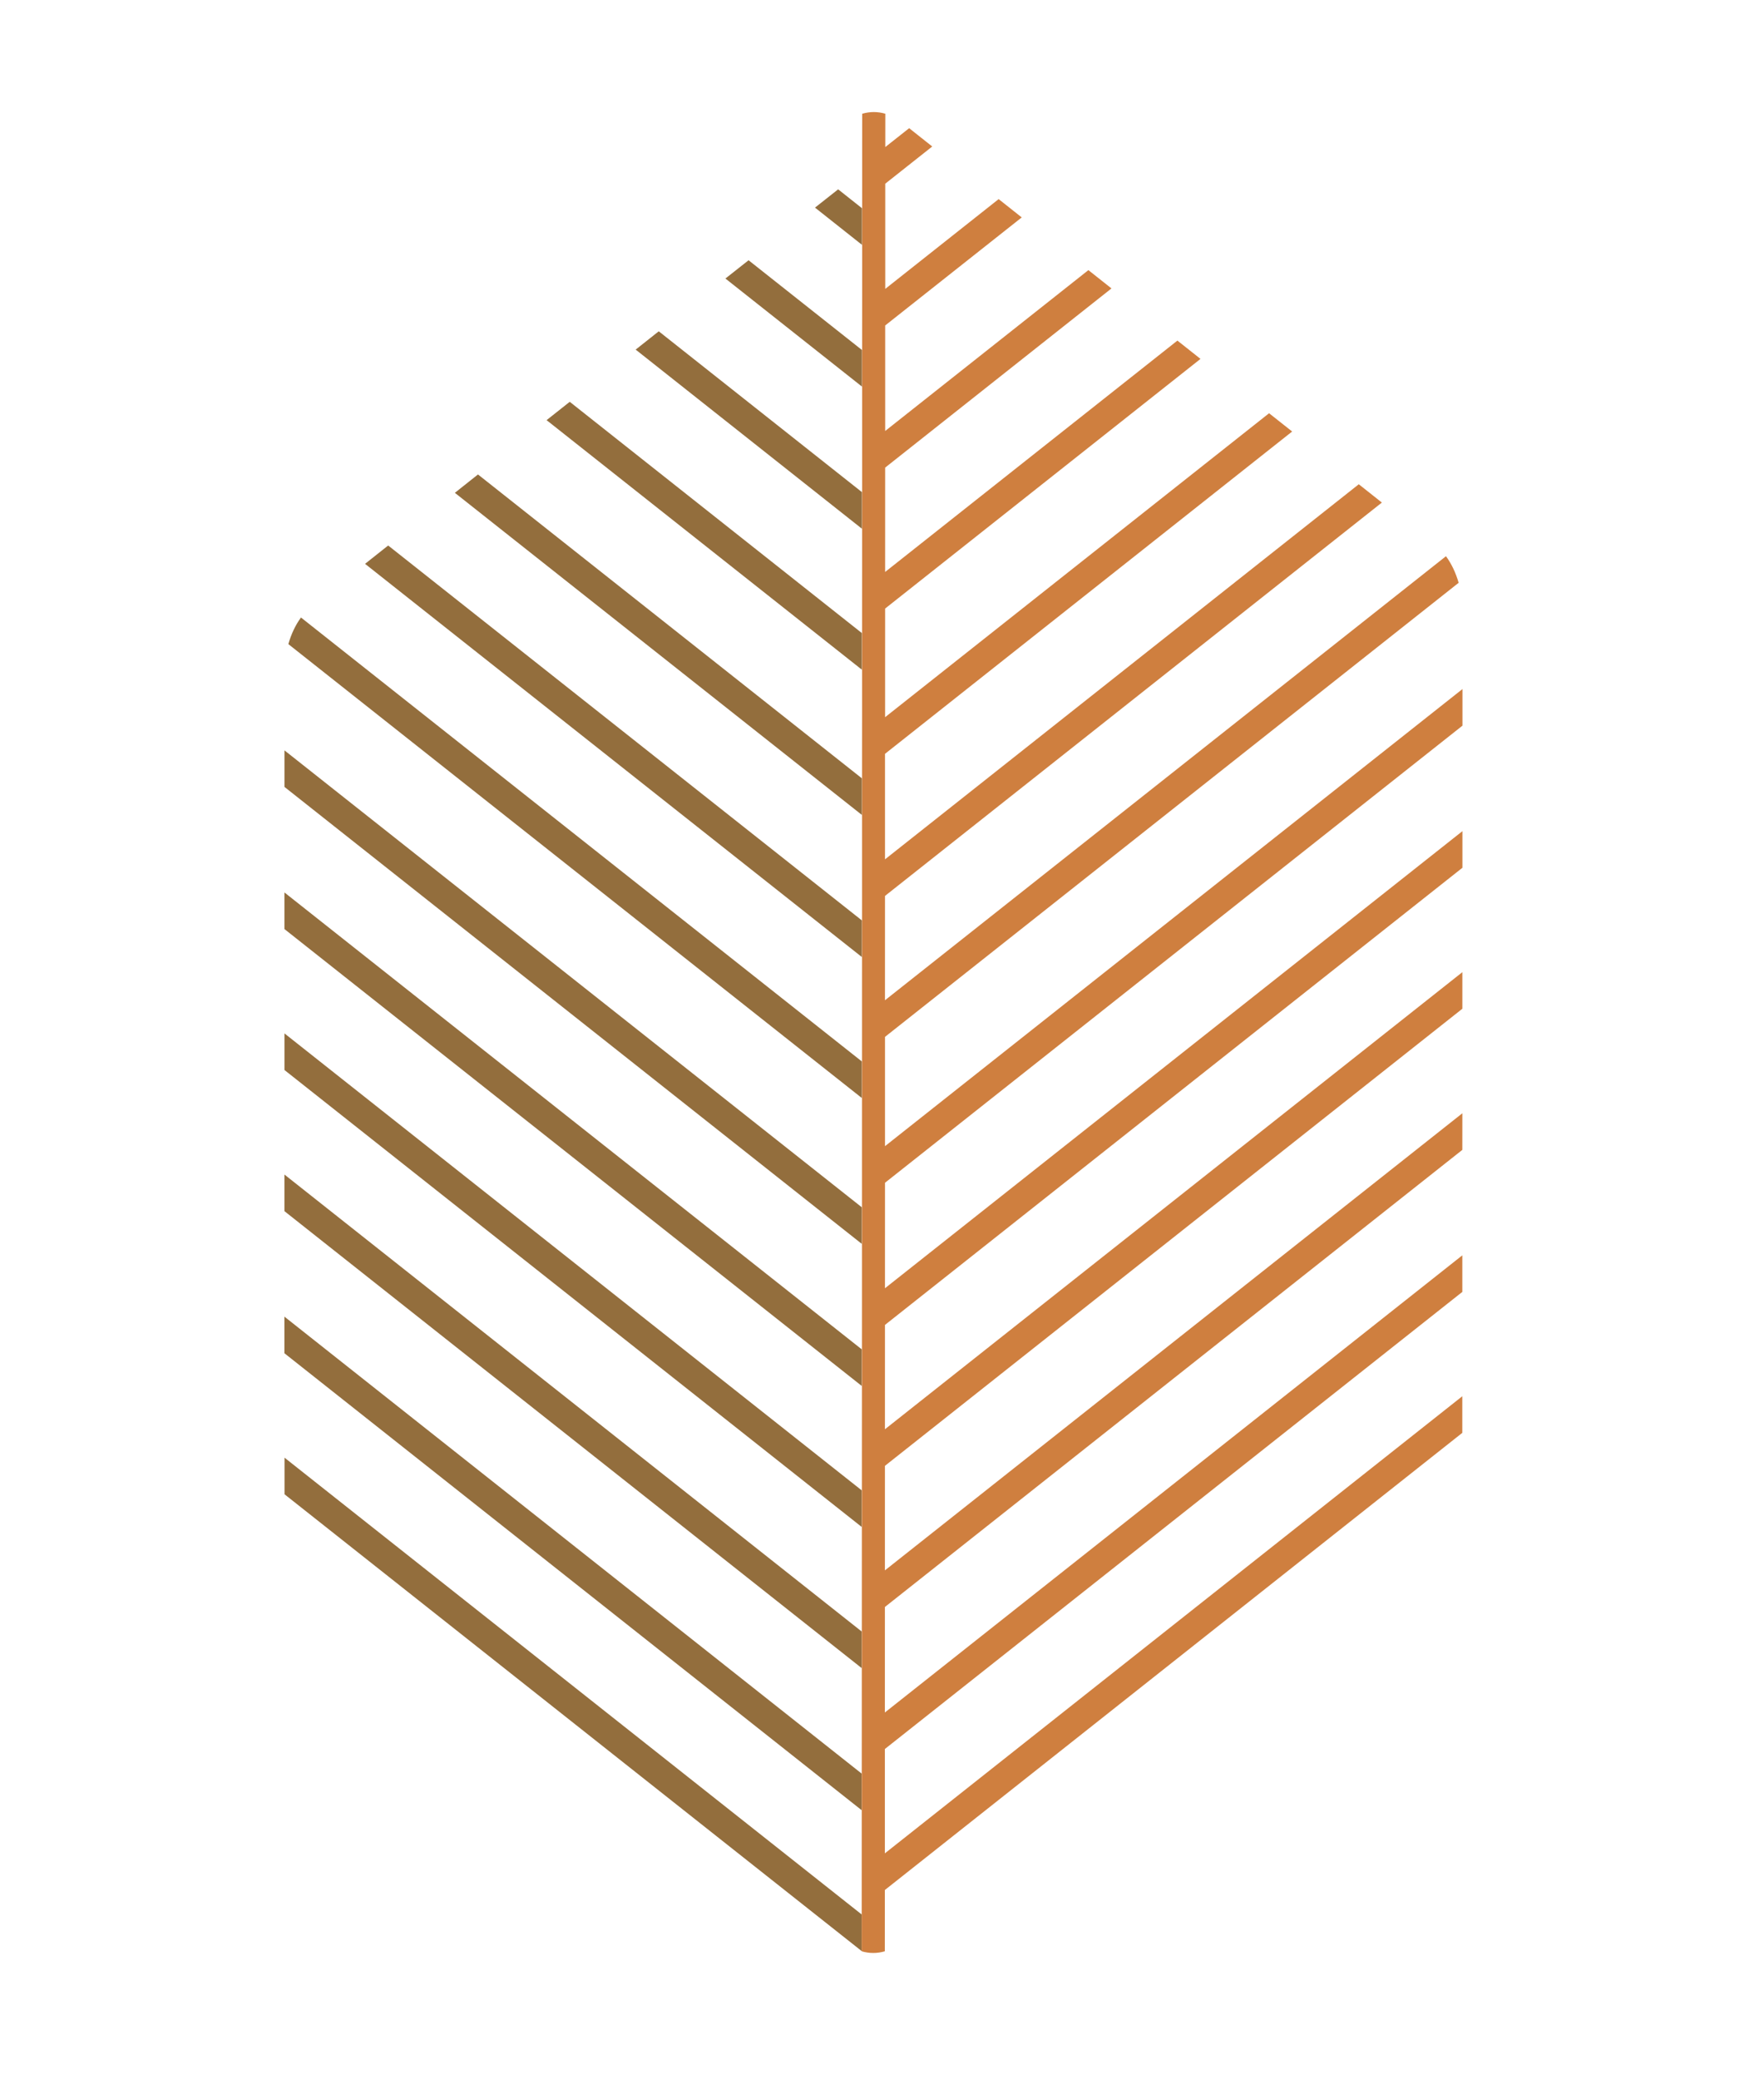
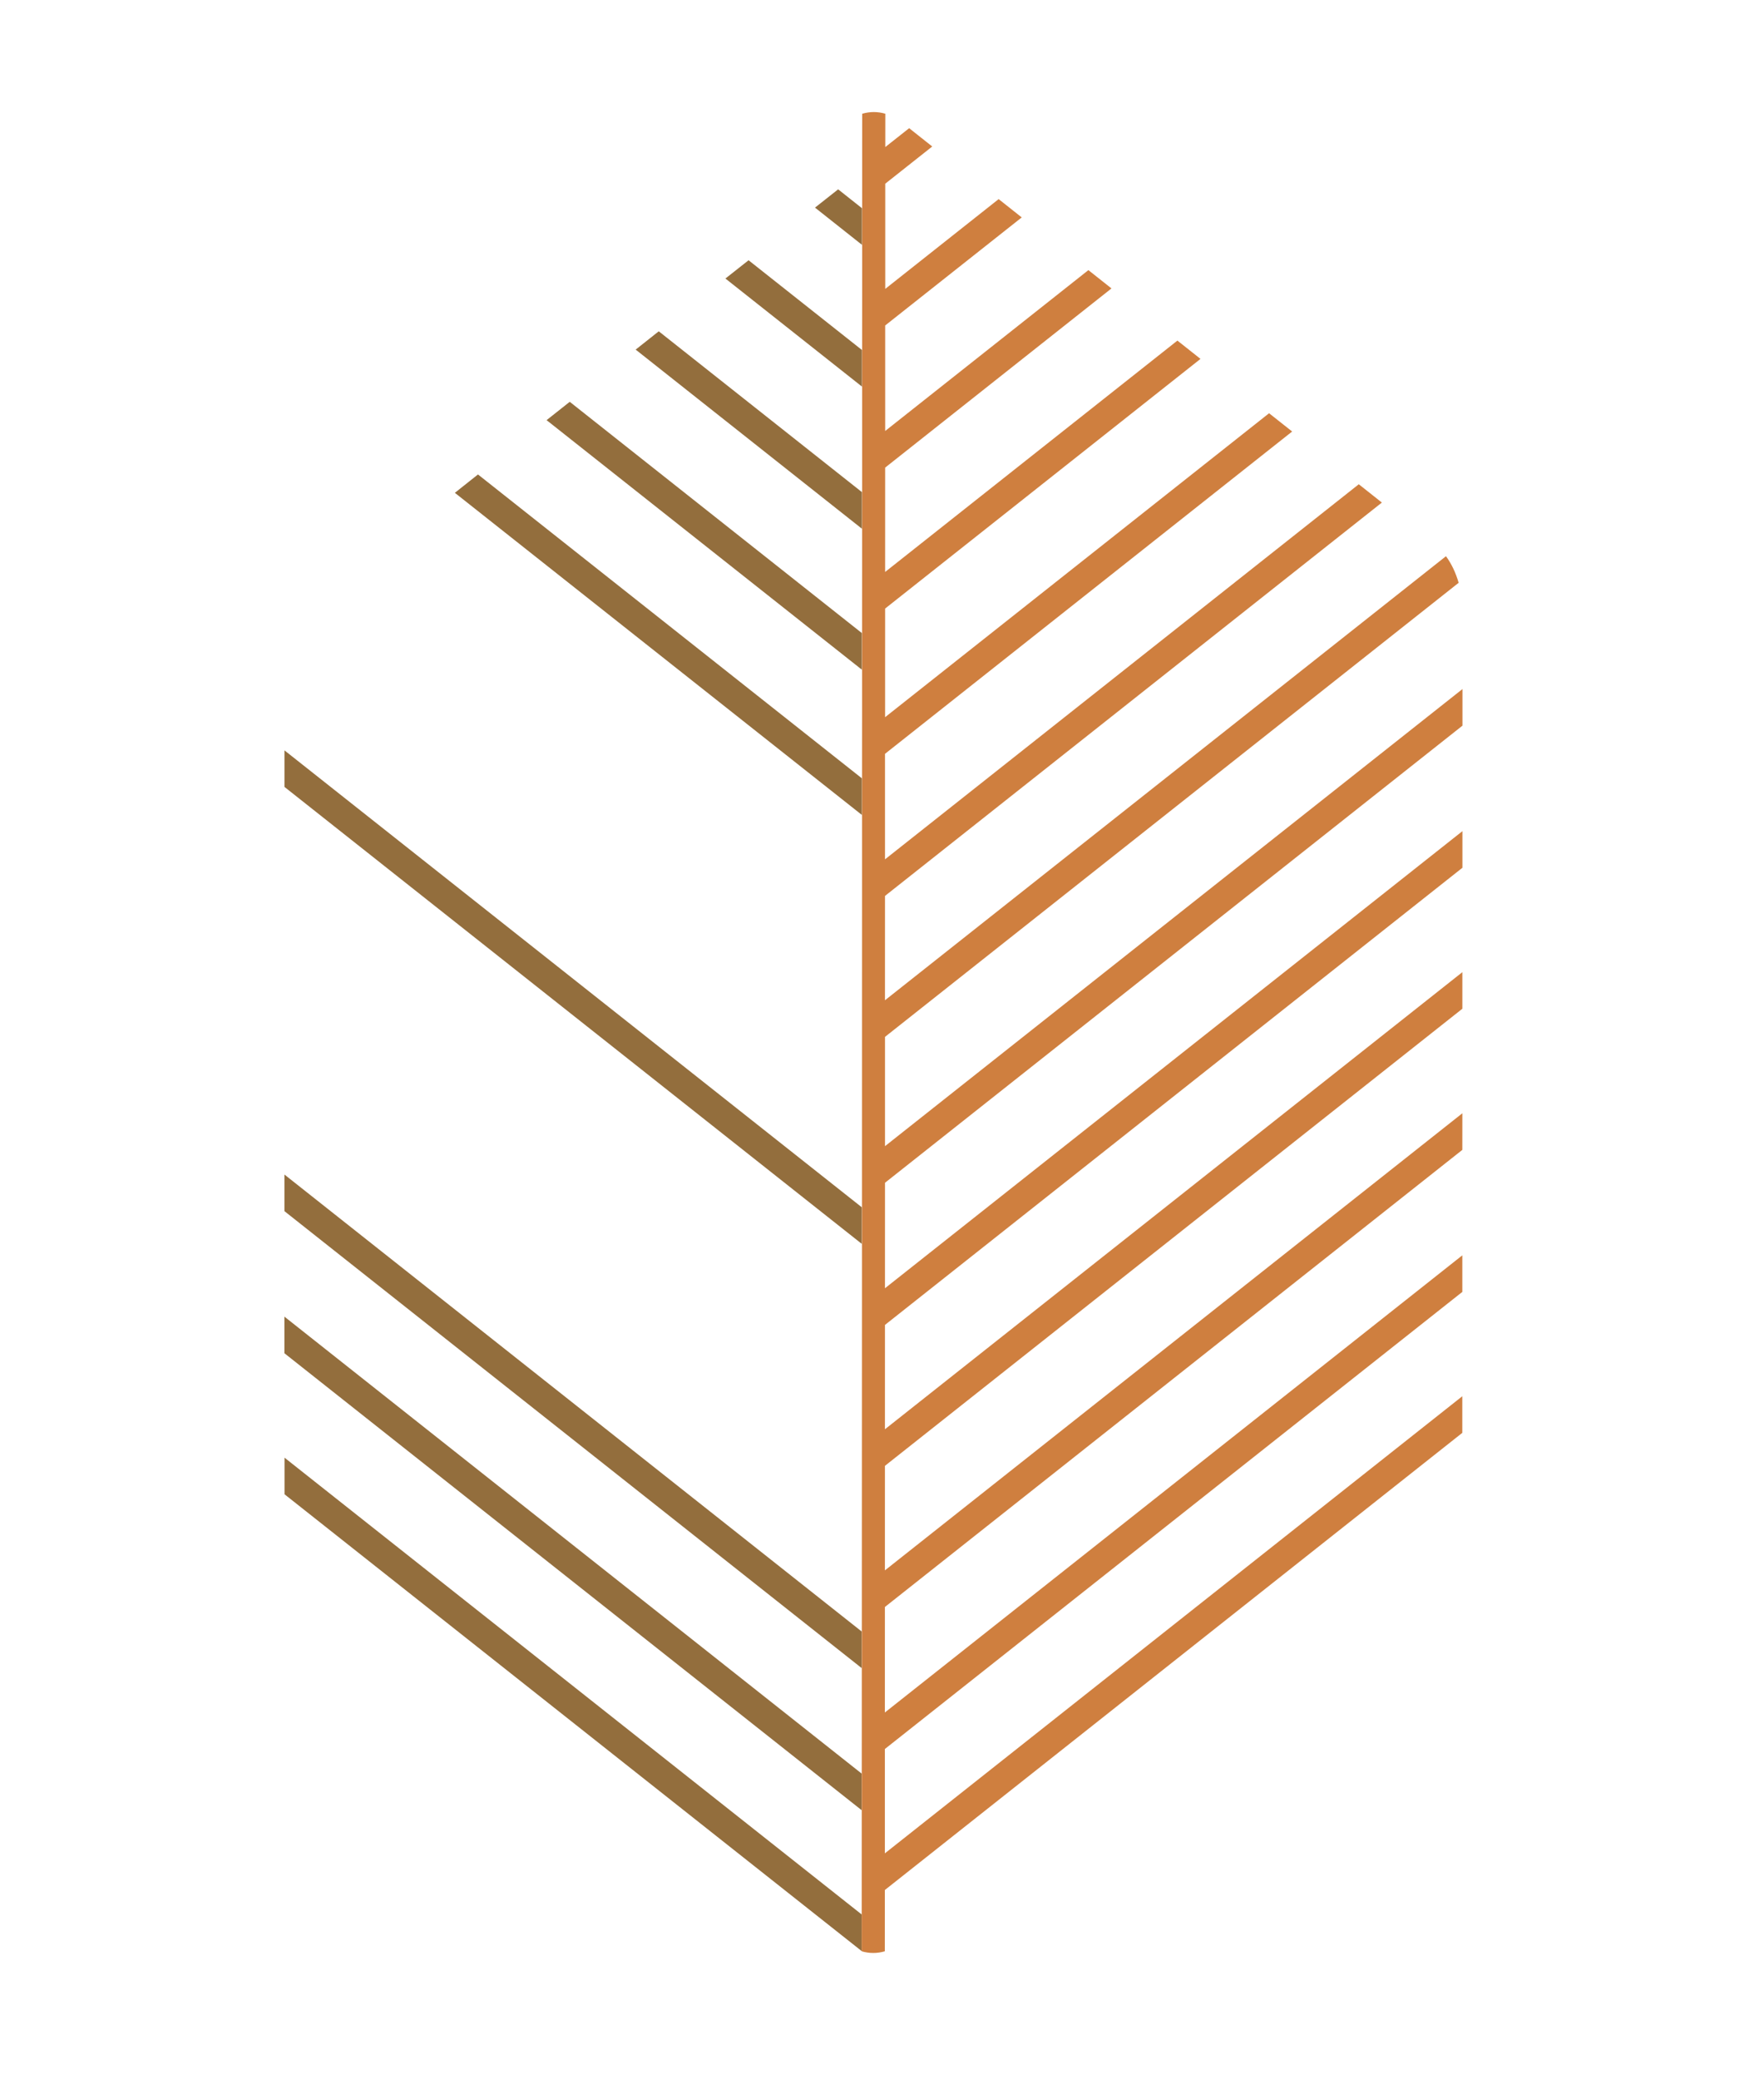
<svg xmlns="http://www.w3.org/2000/svg" width="56" height="66" viewBox="0 0 56 66" fill="none">
  <path d="M27.361 21.257L17.352 13.336L18.087 12.754L27.361 20.095L27.361 21.257Z" fill="#936E3D" />
-   <path d="M27.361 30.378L11.589 17.897L12.323 17.315L27.362 29.216L27.361 30.378Z" fill="#936E3D" />
  <path d="M27.362 25.868L14.44 15.643L15.174 15.06L27.362 24.706L27.362 25.868Z" fill="#936E3D" />
  <path d="M9.031 23.818L27.36 38.322L27.359 39.483L9.031 24.978L9.031 23.818Z" fill="#936E3D" />
-   <path d="M27.36 34.853L9.154 20.445C9.243 20.13 9.379 19.84 9.555 19.601L27.36 33.692L27.36 34.853Z" fill="#936E3D" />
-   <path d="M9.03 28.328L27.359 42.832L27.358 43.993L9.03 29.49L9.03 28.328Z" fill="#936E3D" />
  <path d="M27.36 61.934L9.033 47.431L9.033 46.269L27.36 60.772L27.36 61.934Z" fill="#936E3D" />
  <path d="M27.356 52.949L9.03 38.444L9.03 37.282L27.356 51.787L27.356 52.949Z" fill="#936E3D" />
-   <path d="M27.357 47.307L27.357 48.469L9.031 33.964L9.031 32.802L27.357 47.307Z" fill="#936E3D" />
  <path d="M27.355 57.459L9.029 42.954L9.029 41.792L27.356 56.298L27.355 57.459Z" fill="#936E3D" />
  <path d="M27.364 12.271L23.029 8.841L23.764 8.261L27.364 11.11L27.364 12.271Z" fill="#936E3D" />
  <path d="M27.364 7.771L25.873 6.59L26.608 6.01L27.364 6.609L27.364 7.771Z" fill="#936E3D" />
  <path d="M27.363 16.783L20.18 11.097L20.913 10.516L27.363 15.621L27.363 16.783Z" fill="#936E3D" />
  <path d="M27.364 40.887L27.364 37.538L27.364 36.376L27.365 32.908L27.365 31.746L27.366 28.434L27.366 27.273L27.366 23.924L27.367 22.762L27.367 19.314L27.368 18.152L27.369 14.841L27.369 13.679L27.369 10.33L27.37 9.169L27.37 5.83L27.37 4.668L27.371 3.611C27.613 3.539 27.863 3.539 28.105 3.61L28.104 4.668L28.862 4.069L29.595 4.65L28.103 5.831L28.103 9.17L31.703 6.32L32.436 6.901L28.101 10.331L28.101 13.68L34.552 8.574L35.285 9.155L28.1 14.843L28.099 18.155L37.378 10.811L38.111 11.392L28.099 19.317L28.098 22.765L40.288 13.117L41.021 13.697L28.095 23.928L28.095 27.277L43.136 15.371L43.869 15.952L28.095 28.438L28.094 31.75L45.904 17.655C46.079 17.895 46.216 18.182 46.306 18.499L28.095 32.912L28.095 36.381L46.427 21.872L46.427 23.034L28.095 37.543L28.094 40.891L46.426 26.382L46.426 27.544L28.094 42.055L28.093 45.367L46.424 30.858L46.424 32.019L28.093 46.528L28.092 49.846L46.424 35.337L46.423 36.499L28.092 51.008L28.091 54.357L46.423 39.846L46.423 41.007L28.091 55.516L28.091 58.828L46.422 44.319L46.422 45.481L28.09 59.992L28.089 61.937C27.846 62.008 27.598 62.008 27.355 61.937L27.364 40.887Z" fill="#CF7F3F" />
</svg>